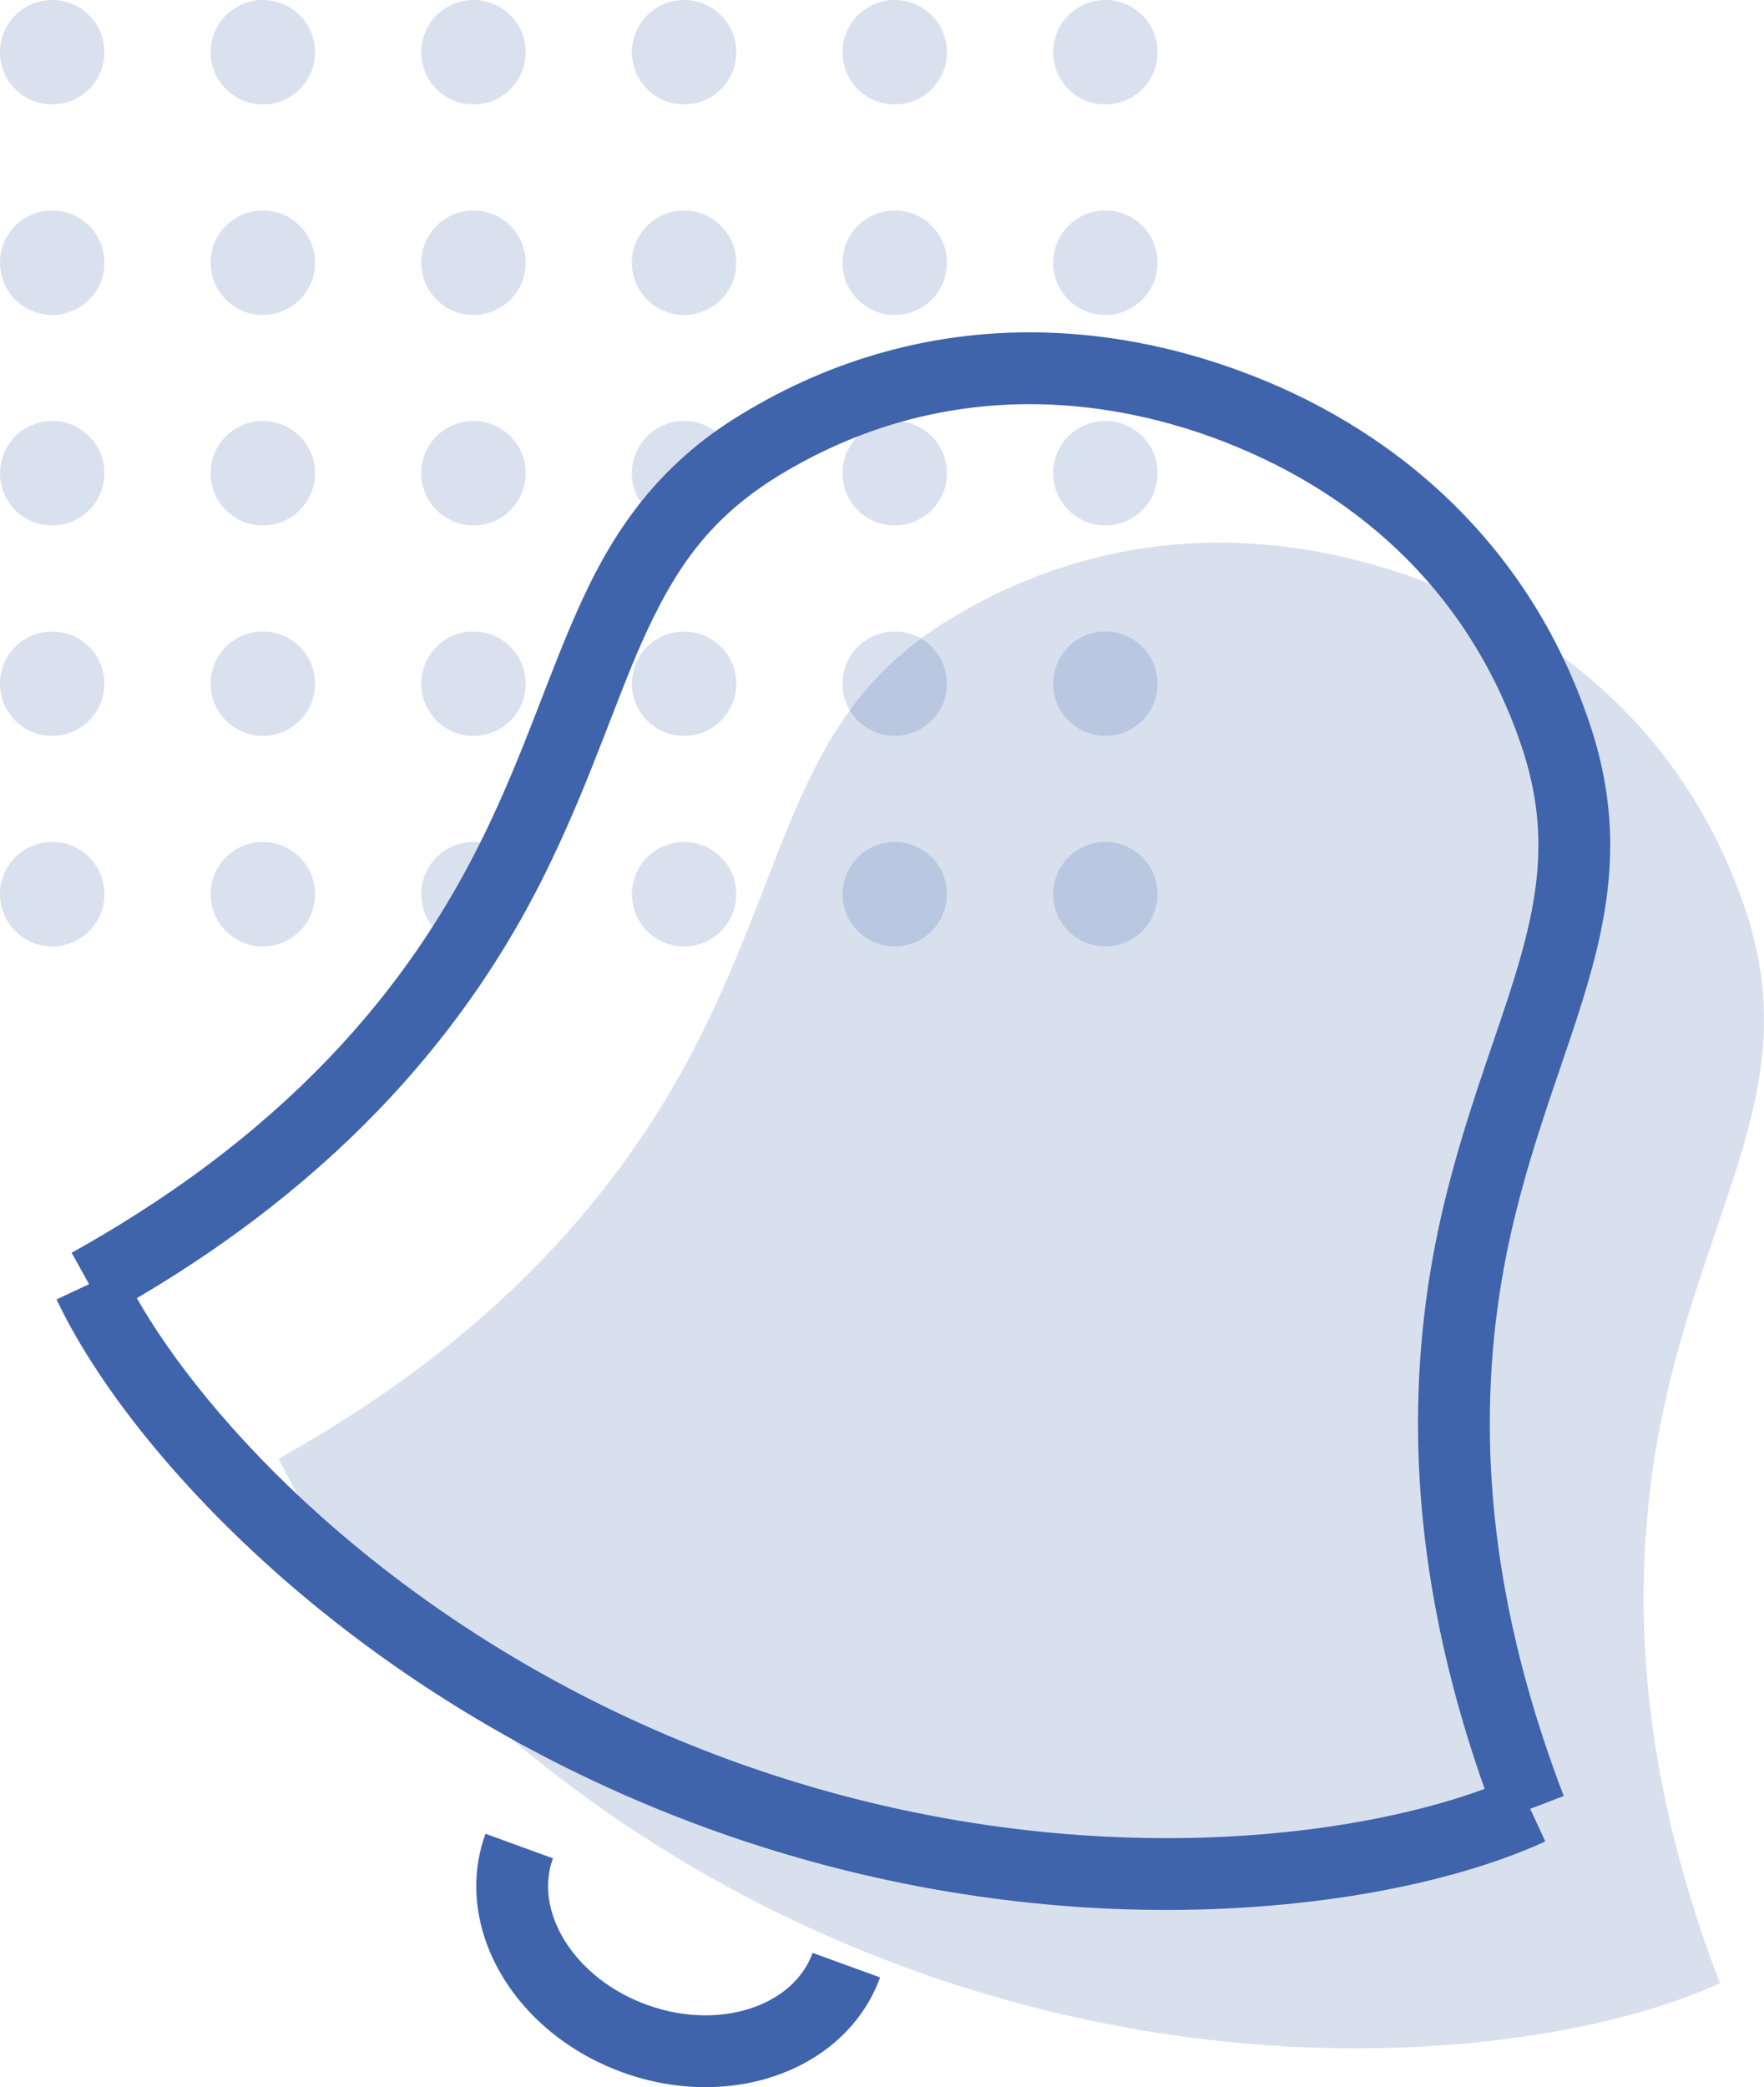
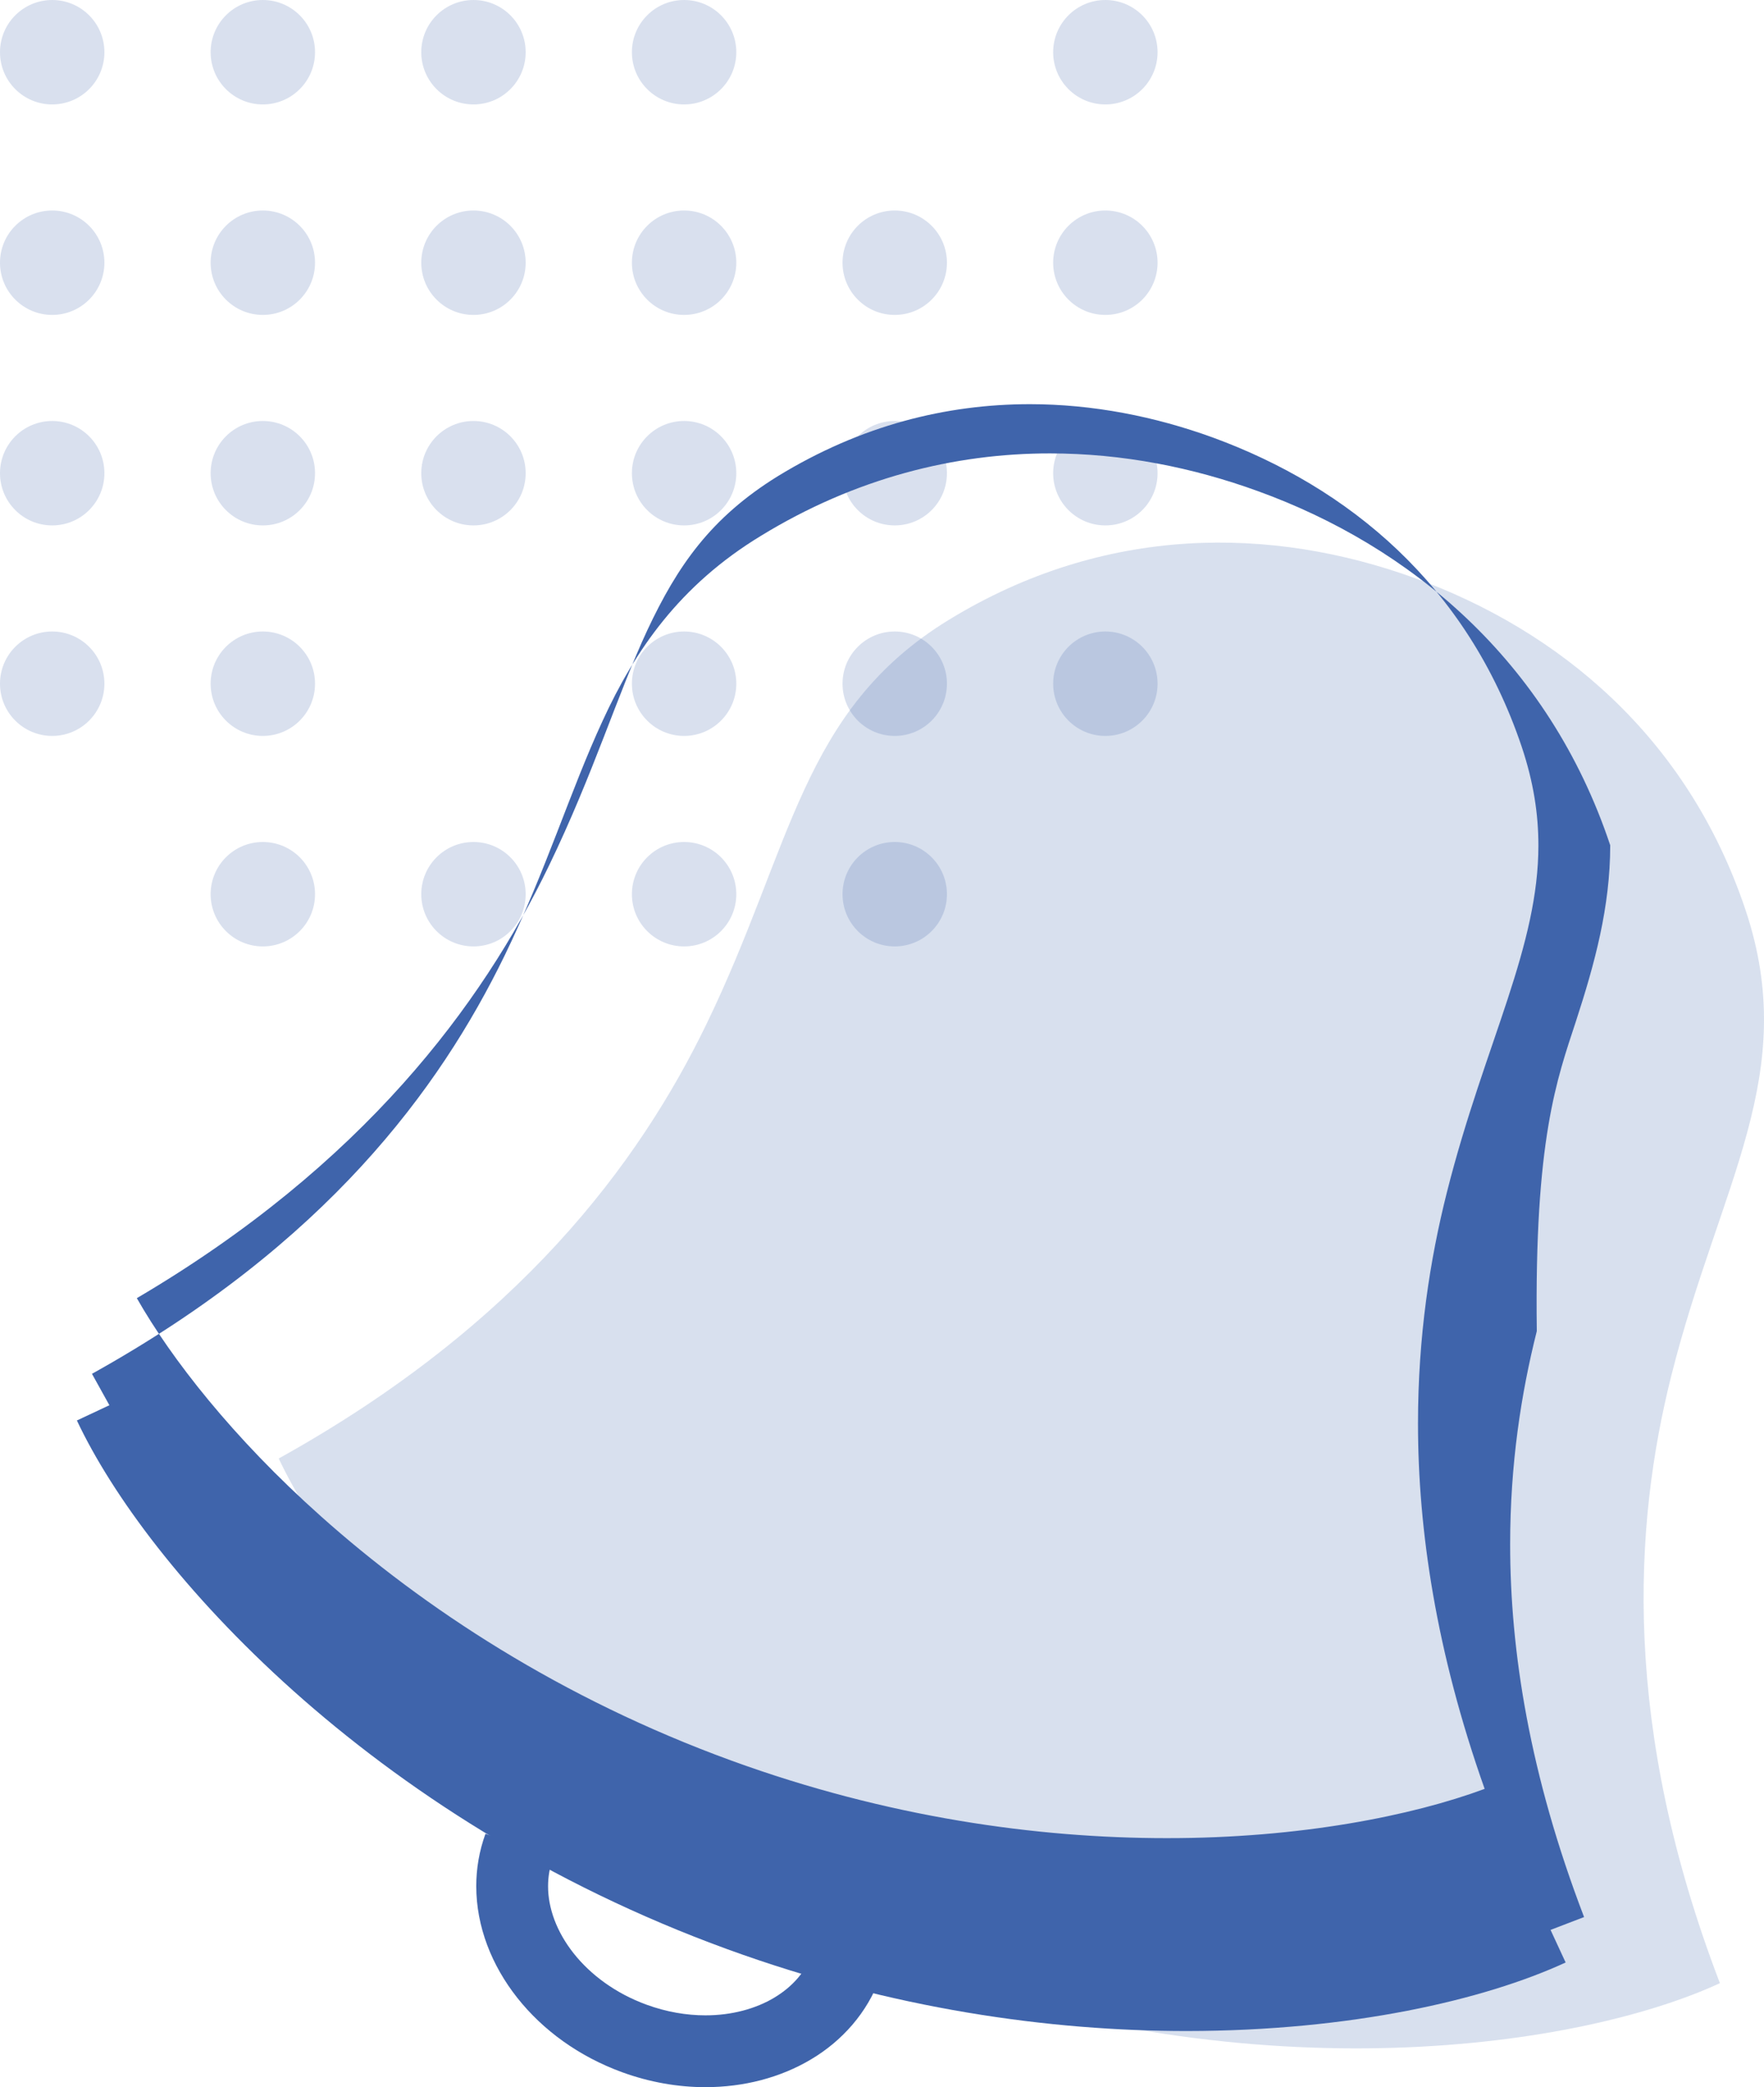
<svg xmlns="http://www.w3.org/2000/svg" version="1.1" id="Layer_1" x="0px" y="0px" viewBox="0 0 368.486 435.881" enable-background="new 0 0 368.486 435.881" xml:space="preserve">
  <g>
    <g opacity="0.2">
      <g>
        <circle fill="#3F64AB" cx="10.904" cy="10.905" r="10.904" />
        <circle fill="#3F64AB" cx="10.904" cy="54.864" r="10.904" />
        <circle fill="#3F64AB" cx="10.904" cy="98.823" r="10.904" />
        <circle fill="#3F64AB" cx="10.904" cy="142.784" r="10.904" />
-         <circle fill="#3F64AB" cx="10.904" cy="186.744" r="10.904" />
      </g>
      <g>
        <circle fill="#3F64AB" cx="54.904" cy="10.905" r="10.904" />
        <circle fill="#3F64AB" cx="54.904" cy="54.864" r="10.904" />
        <circle fill="#3F64AB" cx="54.904" cy="98.823" r="10.904" />
        <circle fill="#3F64AB" cx="54.904" cy="142.784" r="10.904" />
        <circle fill="#3F64AB" cx="54.904" cy="186.744" r="10.904" />
      </g>
      <g>
        <circle fill="#3F64AB" cx="98.904" cy="10.905" r="10.904" />
        <circle fill="#3F64AB" cx="98.904" cy="54.864" r="10.904" />
        <circle fill="#3F64AB" cx="98.904" cy="98.823" r="10.904" />
-         <circle fill="#3F64AB" cx="98.904" cy="142.784" r="10.904" />
        <circle fill="#3F64AB" cx="98.904" cy="186.744" r="10.904" />
      </g>
      <g>
        <circle fill="#3F64AB" cx="142.904" cy="10.905" r="10.904" />
        <circle fill="#3F64AB" cx="142.904" cy="54.864" r="10.904" />
        <circle fill="#3F64AB" cx="142.904" cy="98.823" r="10.904" />
        <circle fill="#3F64AB" cx="142.904" cy="142.784" r="10.904" />
        <circle fill="#3F64AB" cx="142.904" cy="186.744" r="10.904" />
      </g>
      <g>
-         <circle fill="#3F64AB" cx="186.903" cy="10.905" r="10.904" />
        <circle fill="#3F64AB" cx="186.903" cy="54.864" r="10.904" />
        <circle fill="#3F64AB" cx="186.903" cy="98.823" r="10.904" />
        <circle fill="#3F64AB" cx="186.903" cy="142.784" r="10.904" />
        <circle fill="#3F64AB" cx="186.903" cy="186.744" r="10.904" />
      </g>
      <g>
        <circle fill="#3F64AB" cx="230.903" cy="10.905" r="10.904" />
        <circle fill="#3F64AB" cx="230.903" cy="54.864" r="10.904" />
        <circle fill="#3F64AB" cx="230.903" cy="98.823" r="10.904" />
        <circle fill="#3F64AB" cx="230.903" cy="142.784" r="10.904" />
-         <circle fill="#3F64AB" cx="230.903" cy="186.744" r="10.904" />
      </g>
    </g>
    <path opacity="0.2" fill="#3F64AB" d="M295.602,120.751c-29.874-10.874-64.759-11.293-97.404,8.701   c-30.894,18.92-32.604,47.25-50.646,84.466c-14.146,29.176-39.171,62.825-89.326,90.671   c13.459,28.687,58.394,79.896,131.677,106.568s140.62,16.328,169.371,3.004c-20.521-53.57-18.063-95.433-10.146-126.876   c10.101-40.105,27.001-62.907,15.497-97.259C352.468,153.726,325.476,131.624,295.602,120.751z" />
-     <path fill="#3F64AB" d="M11.812,271.369L11.812,271.369c0-0.001,0-0.001,0-0.002V271.369z M329.2,213.282   c3.939-12.078,7.154-23.849,7.163-36.761c0.004-8.022-1.275-16.408-4.249-25.282c-12.923-38.715-42.039-62.538-73.571-73.943   c-13.62-4.957-28.302-7.888-43.443-7.89c-19.95-0.013-40.706,5.14-60.443,17.242c-16.896,10.269-26.24,23.836-33.029,38.612   c-6.85,14.824-11.699,30.97-20.449,48.979c-13.658,28.063-37.406,60.227-86.217,87.385l3.64,6.558l-6.79,3.187   c7.362,15.615,22.466,36.103,45.198,56.445c22.722,20.299,53.07,40.284,90.703,53.983c34.303,12.485,67.333,17.076,95.97,17.076   c34.236-0.036,62.063-6.455,79.118-14.313l-3.151-6.805l7.004-2.683l-0.002-0.002c-11.399-29.772-15.439-55.561-15.442-77.831   c0-16.757,2.291-31.535,5.566-44.528C320.503,237.902,325.239,225.381,329.2,213.282z M302.233,249.046   c-3.532,14.001-6.024,30.064-6.024,48.193c-0.005,22.329,3.804,47.778,13.921,76.346c-15.043,5.58-38.521,10.317-66.445,10.288   c-27.043,0-58.345-4.342-90.839-16.17c-35.65-12.975-64.413-31.929-85.842-51.075c-18.301-16.316-31.233-32.887-38.421-45.522   c47.33-27.851,72.077-61.304,86.095-90.323c9.293-19.207,14.32-35.834,20.558-49.208c6.299-13.425,13.259-23.483,27.255-32.134   c17.385-10.634,35.201-15.021,52.609-15.034c13.196,0,26.158,2.562,38.313,6.984c28.216,10.342,53.085,30.722,64.479,64.61   c2.481,7.437,3.465,14.063,3.469,20.521c0.008,10.342-2.605,20.458-6.417,32.1C311.15,220.241,306.208,233.273,302.233,249.046z" />
+     <path fill="#3F64AB" d="M11.812,271.369L11.812,271.369c0-0.001,0-0.001,0-0.002V271.369z M329.2,213.282   c3.939-12.078,7.154-23.849,7.163-36.761c-12.923-38.715-42.039-62.538-73.571-73.943   c-13.62-4.957-28.302-7.888-43.443-7.89c-19.95-0.013-40.706,5.14-60.443,17.242c-16.896,10.269-26.24,23.836-33.029,38.612   c-6.85,14.824-11.699,30.97-20.449,48.979c-13.658,28.063-37.406,60.227-86.217,87.385l3.64,6.558l-6.79,3.187   c7.362,15.615,22.466,36.103,45.198,56.445c22.722,20.299,53.07,40.284,90.703,53.983c34.303,12.485,67.333,17.076,95.97,17.076   c34.236-0.036,62.063-6.455,79.118-14.313l-3.151-6.805l7.004-2.683l-0.002-0.002c-11.399-29.772-15.439-55.561-15.442-77.831   c0-16.757,2.291-31.535,5.566-44.528C320.503,237.902,325.239,225.381,329.2,213.282z M302.233,249.046   c-3.532,14.001-6.024,30.064-6.024,48.193c-0.005,22.329,3.804,47.778,13.921,76.346c-15.043,5.58-38.521,10.317-66.445,10.288   c-27.043,0-58.345-4.342-90.839-16.17c-35.65-12.975-64.413-31.929-85.842-51.075c-18.301-16.316-31.233-32.887-38.421-45.522   c47.33-27.851,72.077-61.304,86.095-90.323c9.293-19.207,14.32-35.834,20.558-49.208c6.299-13.425,13.259-23.483,27.255-32.134   c17.385-10.634,35.201-15.021,52.609-15.034c13.196,0,26.158,2.562,38.313,6.984c28.216,10.342,53.085,30.722,64.479,64.61   c2.481,7.437,3.465,14.063,3.469,20.521c0.008,10.342-2.605,20.458-6.417,32.1C311.15,220.241,306.208,233.273,302.233,249.046z" />
    <path fill="#3F64AB" d="M129.96,432.761c-9.021-3.288-16.542-8.772-21.896-15.531l0,0c-5.341-6.749-8.569-14.861-8.577-23.316l0,0   c-0.002-3.67,0.621-7.382,1.924-10.956l0,0v0.002l14.095,5.131c-0.69,1.901-1.017,3.831-1.019,5.823l0,0   c-0.008,4.554,1.783,9.521,5.337,14.009l0,0c3.542,4.479,8.788,8.39,15.269,10.746l0,0c4.154,1.512,8.329,2.213,12.27,2.211l0,0   c5.507,0.006,10.526-1.38,14.385-3.695l0,0c3.872-2.333,6.575-5.464,8.003-9.352l0,0l14.095,5.13   c-2.684,7.398-7.953,13.26-14.398,17.096l0,0c-6.461,3.855-14.103,5.817-22.084,5.823l0,0   C141.652,435.879,135.75,434.869,129.96,432.761L129.96,432.761z" />
  </g>
</svg>